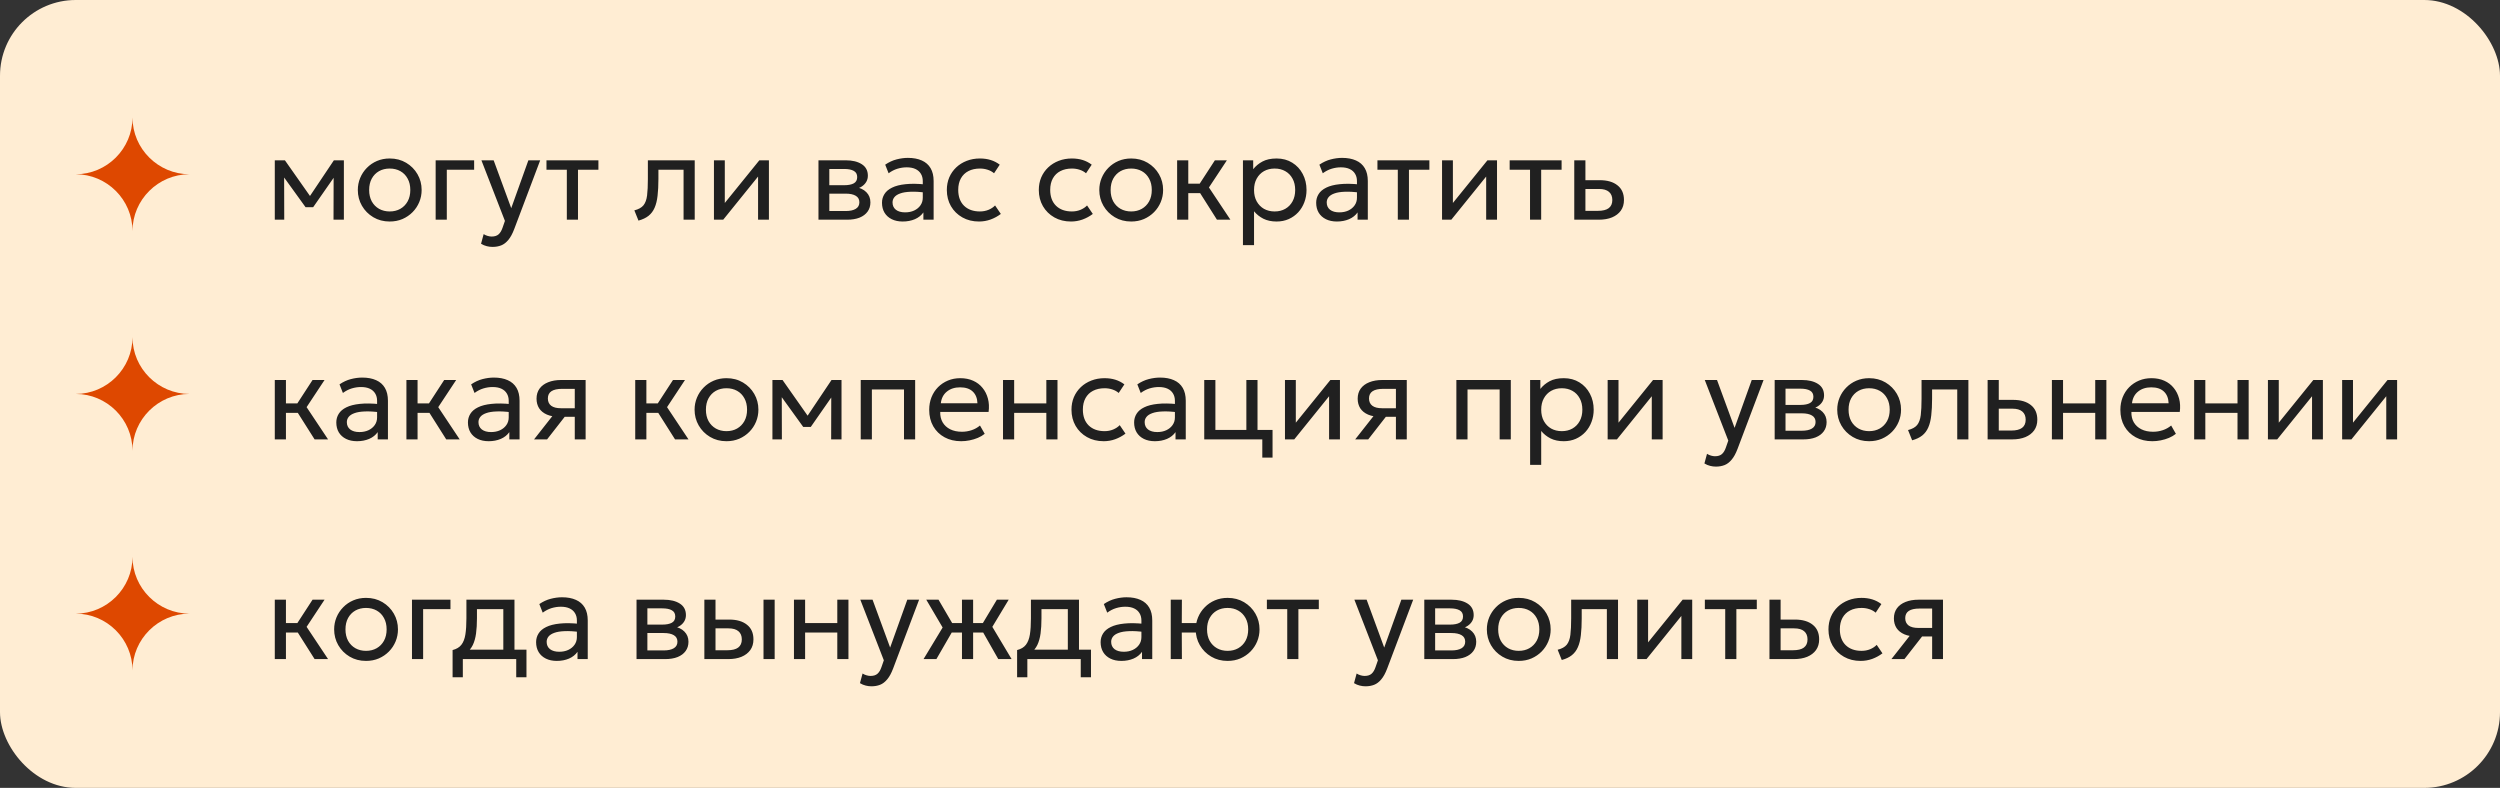
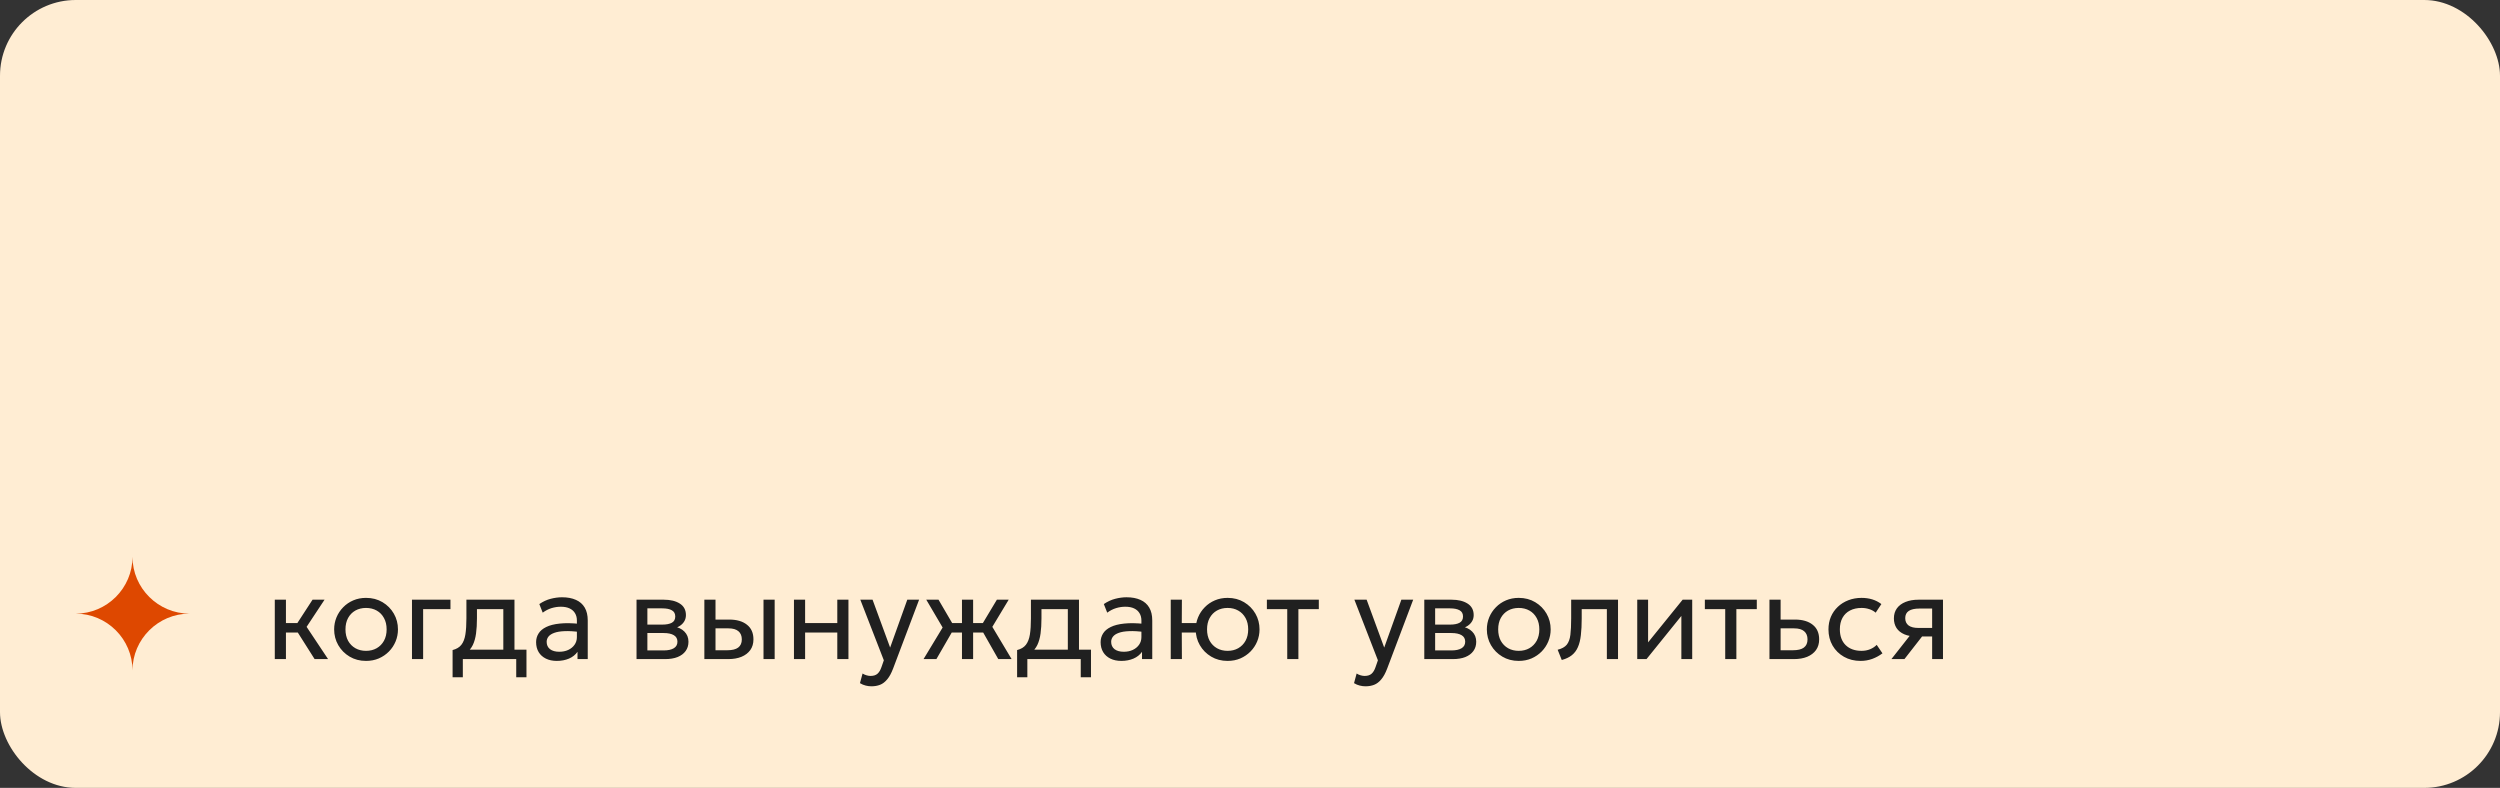
<svg xmlns="http://www.w3.org/2000/svg" width="330" height="104" viewBox="0 0 330 104" fill="none">
  <rect x="0" y="0" width="330" height="104" fill="#333333" stroke="none" />
  <rect width="330" height="104" rx="10" fill="#FFEDD3" />
-   <path d="M17.49 30.5C17.49 26.358 20.899 23 25 23C20.901 23 17.49 19.641 17.49 15.5C17.49 19.641 14.1 23.001 10 23.001C14.1 23.001 17.49 26.358 17.49 30.5Z" fill="#DE4800" />
-   <path d="M36.272 29V21.16H37.56H37.608L41.24 26.328L40.6 26.344L44.072 21.16H45.392V29H44.024L44.04 22.96L44.312 23.08L41.336 27.352H40.336L37.24 23.064L37.504 22.944L37.52 29H36.272ZM51.44 29.24C50.63 29.24 49.907 29.051 49.272 28.672C48.638 28.293 48.139 27.789 47.776 27.16C47.414 26.531 47.232 25.837 47.232 25.08C47.232 24.52 47.336 23.989 47.544 23.488C47.752 22.987 48.046 22.544 48.424 22.16C48.803 21.771 49.248 21.467 49.76 21.248C50.272 21.029 50.832 20.92 51.44 20.92C52.256 20.92 52.982 21.109 53.616 21.488C54.251 21.867 54.75 22.371 55.112 23C55.475 23.629 55.656 24.323 55.656 25.08C55.656 25.64 55.552 26.171 55.344 26.672C55.136 27.173 54.843 27.616 54.464 28C54.086 28.384 53.64 28.688 53.128 28.912C52.616 29.131 52.054 29.24 51.44 29.24ZM51.44 27.912C51.968 27.912 52.435 27.797 52.84 27.568C53.251 27.333 53.574 27.005 53.808 26.584C54.043 26.157 54.16 25.656 54.16 25.08C54.16 24.499 54.043 23.997 53.808 23.576C53.579 23.149 53.259 22.821 52.848 22.592C52.438 22.363 51.968 22.248 51.44 22.248C50.912 22.248 50.443 22.363 50.032 22.592C49.627 22.821 49.307 23.149 49.072 23.576C48.843 23.997 48.728 24.499 48.728 25.08C48.728 25.656 48.843 26.157 49.072 26.584C49.307 27.005 49.63 27.333 50.04 27.568C50.451 27.797 50.918 27.912 51.44 27.912ZM57.506 29V21.16H62.586V22.408H58.978V29H57.506ZM65.018 32.592C64.762 32.592 64.509 32.56 64.258 32.496C64.007 32.437 63.754 32.331 63.498 32.176L63.842 30.904C64.007 31.011 64.186 31.091 64.378 31.144C64.57 31.197 64.741 31.224 64.89 31.224C65.285 31.224 65.591 31.128 65.81 30.936C66.029 30.744 66.205 30.451 66.338 30.056L66.65 29.16L63.546 21.16H65.162L67.482 27.48L69.746 21.16H71.306L67.874 30.248C67.639 30.867 67.378 31.344 67.09 31.68C66.807 32.021 66.495 32.259 66.154 32.392C65.813 32.525 65.434 32.592 65.018 32.592ZM74.822 29V22.408H72.134V21.16H78.99V22.408H76.294V29H74.822ZM84.279 29.12L83.735 27.768C84.284 27.629 84.684 27.408 84.935 27.104C85.185 26.795 85.345 26.36 85.415 25.8C85.484 25.24 85.519 24.512 85.519 23.616V21.16H91.703V29H90.231V22.408H86.911V23.616C86.911 24.469 86.873 25.211 86.799 25.84C86.729 26.464 86.599 26.992 86.407 27.424C86.22 27.856 85.953 28.211 85.607 28.488C85.265 28.76 84.823 28.971 84.279 29.12ZM94.241 29V21.16H95.673V26.792L100.233 21.16H101.497V29H100.065V23.304L95.465 29H94.241ZM108.038 29V21.16H111.638C112.512 21.16 113.216 21.331 113.75 21.672C114.288 22.013 114.558 22.52 114.558 23.192C114.558 23.491 114.488 23.76 114.35 24C114.211 24.24 114.014 24.445 113.758 24.616C113.502 24.781 113.2 24.904 112.854 24.984L112.83 24.664C113.496 24.771 114.006 25.005 114.358 25.368C114.715 25.725 114.894 26.173 114.894 26.712C114.894 27.187 114.768 27.595 114.518 27.936C114.272 28.277 113.92 28.541 113.462 28.728C113.003 28.909 112.456 29 111.822 29H108.038ZM109.47 27.856H111.622C112.198 27.856 112.643 27.76 112.958 27.568C113.278 27.376 113.438 27.088 113.438 26.704C113.438 26.32 113.28 26.035 112.966 25.848C112.651 25.656 112.203 25.56 111.622 25.56H109.246V24.448H111.438C111.982 24.448 112.403 24.365 112.702 24.2C113 24.035 113.15 23.76 113.15 23.376C113.15 22.997 113 22.725 112.702 22.56C112.408 22.389 111.987 22.304 111.438 22.304H109.47V27.856ZM119.159 29.24C118.604 29.24 118.121 29.139 117.711 28.936C117.3 28.733 116.983 28.448 116.759 28.08C116.535 27.707 116.423 27.267 116.423 26.76C116.423 26.344 116.529 25.965 116.743 25.624C116.956 25.277 117.292 24.992 117.751 24.768C118.209 24.539 118.804 24.387 119.535 24.312C120.265 24.232 121.148 24.245 122.183 24.352L122.223 25.432C121.423 25.325 120.743 25.285 120.183 25.312C119.623 25.333 119.169 25.408 118.823 25.536C118.476 25.659 118.22 25.824 118.055 26.032C117.895 26.235 117.815 26.464 117.815 26.72C117.815 27.131 117.961 27.453 118.255 27.688C118.553 27.917 118.961 28.032 119.479 28.032C119.921 28.032 120.316 27.952 120.663 27.792C121.015 27.627 121.292 27.4 121.495 27.112C121.703 26.819 121.807 26.48 121.807 26.096V23.904C121.807 23.536 121.724 23.216 121.559 22.944C121.399 22.672 121.161 22.461 120.847 22.312C120.532 22.163 120.145 22.088 119.687 22.088C119.276 22.088 118.868 22.149 118.463 22.272C118.057 22.395 117.668 22.595 117.295 22.872L116.847 21.736C117.332 21.405 117.833 21.173 118.351 21.04C118.868 20.907 119.364 20.84 119.839 20.84C120.559 20.84 121.172 20.955 121.679 21.184C122.185 21.408 122.572 21.747 122.839 22.2C123.105 22.653 123.239 23.219 123.239 23.896V29H121.887V28.04C121.615 28.429 121.239 28.728 120.759 28.936C120.279 29.139 119.745 29.24 119.159 29.24ZM129.23 29.24C128.404 29.24 127.67 29.059 127.03 28.696C126.39 28.333 125.889 27.84 125.526 27.216C125.164 26.587 124.982 25.875 124.982 25.08C124.982 24.477 125.089 23.923 125.302 23.416C125.521 22.909 125.828 22.469 126.222 22.096C126.617 21.723 127.078 21.435 127.606 21.232C128.14 21.024 128.721 20.92 129.35 20.92C129.862 20.92 130.334 20.987 130.766 21.12C131.198 21.253 131.598 21.459 131.966 21.736L131.214 22.872C130.974 22.664 130.694 22.509 130.374 22.408C130.054 22.301 129.716 22.248 129.358 22.248C128.772 22.248 128.262 22.36 127.83 22.584C127.404 22.803 127.073 23.123 126.838 23.544C126.604 23.965 126.486 24.472 126.486 25.064C126.486 25.955 126.742 26.653 127.254 27.16C127.772 27.661 128.47 27.912 129.35 27.912C129.756 27.912 130.134 27.84 130.486 27.696C130.838 27.547 131.126 27.355 131.35 27.12L132.11 28.24C131.7 28.549 131.249 28.795 130.758 28.976C130.268 29.152 129.758 29.24 129.23 29.24ZM141.371 29.24C140.544 29.24 139.811 29.059 139.171 28.696C138.531 28.333 138.03 27.84 137.667 27.216C137.304 26.587 137.123 25.875 137.123 25.08C137.123 24.477 137.23 23.923 137.443 23.416C137.662 22.909 137.968 22.469 138.363 22.096C138.758 21.723 139.219 21.435 139.747 21.232C140.28 21.024 140.862 20.92 141.491 20.92C142.003 20.92 142.475 20.987 142.907 21.12C143.339 21.253 143.739 21.459 144.107 21.736L143.355 22.872C143.115 22.664 142.835 22.509 142.515 22.408C142.195 22.301 141.856 22.248 141.499 22.248C140.912 22.248 140.403 22.36 139.971 22.584C139.544 22.803 139.214 23.123 138.979 23.544C138.744 23.965 138.627 24.472 138.627 25.064C138.627 25.955 138.883 26.653 139.395 27.16C139.912 27.661 140.611 27.912 141.491 27.912C141.896 27.912 142.275 27.84 142.627 27.696C142.979 27.547 143.267 27.355 143.491 27.12L144.251 28.24C143.84 28.549 143.39 28.795 142.899 28.976C142.408 29.152 141.899 29.24 141.371 29.24ZM149.315 29.24C148.505 29.24 147.782 29.051 147.147 28.672C146.513 28.293 146.014 27.789 145.651 27.16C145.289 26.531 145.107 25.837 145.107 25.08C145.107 24.52 145.211 23.989 145.419 23.488C145.627 22.987 145.921 22.544 146.299 22.16C146.678 21.771 147.123 21.467 147.635 21.248C148.147 21.029 148.707 20.92 149.315 20.92C150.131 20.92 150.857 21.109 151.491 21.488C152.126 21.867 152.625 22.371 152.987 23C153.35 23.629 153.531 24.323 153.531 25.08C153.531 25.64 153.427 26.171 153.219 26.672C153.011 27.173 152.718 27.616 152.339 28C151.961 28.384 151.515 28.688 151.003 28.912C150.491 29.131 149.929 29.24 149.315 29.24ZM149.315 27.912C149.843 27.912 150.31 27.797 150.715 27.568C151.126 27.333 151.449 27.005 151.683 26.584C151.918 26.157 152.035 25.656 152.035 25.08C152.035 24.499 151.918 23.997 151.683 23.576C151.454 23.149 151.134 22.821 150.723 22.592C150.313 22.363 149.843 22.248 149.315 22.248C148.787 22.248 148.318 22.363 147.907 22.592C147.502 22.821 147.182 23.149 146.947 23.576C146.718 23.997 146.603 24.499 146.603 25.08C146.603 25.656 146.718 26.157 146.947 26.584C147.182 27.005 147.505 27.333 147.915 27.568C148.326 27.797 148.793 27.912 149.315 27.912ZM160.637 29L157.989 24.816L160.365 21.16H161.949L159.581 24.744L162.413 29H160.637ZM155.381 29V21.16H156.853V24.248H159.197V25.496H156.853V29H155.381ZM164.069 32.36V21.16H165.421V22.336C165.746 21.92 166.154 21.581 166.645 21.32C167.141 21.053 167.765 20.92 168.517 20.92C169.296 20.92 169.981 21.104 170.573 21.472C171.165 21.835 171.626 22.331 171.957 22.96C172.293 23.589 172.461 24.296 172.461 25.08C172.461 25.651 172.365 26.189 172.173 26.696C171.986 27.197 171.717 27.64 171.365 28.024C171.013 28.403 170.594 28.701 170.109 28.92C169.629 29.133 169.093 29.24 168.501 29.24C167.84 29.24 167.261 29.117 166.765 28.872C166.274 28.621 165.864 28.293 165.533 27.888V32.36H164.069ZM168.253 27.912C168.781 27.912 169.248 27.797 169.653 27.568C170.064 27.333 170.384 27.005 170.613 26.584C170.848 26.157 170.965 25.656 170.965 25.08C170.965 24.499 170.848 23.997 170.613 23.576C170.384 23.149 170.064 22.821 169.653 22.592C169.248 22.363 168.781 22.248 168.253 22.248C167.725 22.248 167.256 22.363 166.845 22.592C166.44 22.821 166.12 23.149 165.885 23.576C165.65 23.997 165.533 24.499 165.533 25.08C165.533 25.656 165.65 26.157 165.885 26.584C166.12 27.005 166.44 27.333 166.845 27.568C167.256 27.797 167.725 27.912 168.253 27.912ZM176.471 29.24C175.917 29.24 175.434 29.139 175.023 28.936C174.613 28.733 174.295 28.448 174.071 28.08C173.847 27.707 173.735 27.267 173.735 26.76C173.735 26.344 173.842 25.965 174.055 25.624C174.269 25.277 174.605 24.992 175.063 24.768C175.522 24.539 176.117 24.387 176.847 24.312C177.578 24.232 178.461 24.245 179.495 24.352L179.535 25.432C178.735 25.325 178.055 25.285 177.495 25.312C176.935 25.333 176.482 25.408 176.135 25.536C175.789 25.659 175.533 25.824 175.367 26.032C175.207 26.235 175.127 26.464 175.127 26.72C175.127 27.131 175.274 27.453 175.567 27.688C175.866 27.917 176.274 28.032 176.791 28.032C177.234 28.032 177.629 27.952 177.975 27.792C178.327 27.627 178.605 27.4 178.807 27.112C179.015 26.819 179.119 26.48 179.119 26.096V23.904C179.119 23.536 179.037 23.216 178.871 22.944C178.711 22.672 178.474 22.461 178.159 22.312C177.845 22.163 177.458 22.088 176.999 22.088C176.589 22.088 176.181 22.149 175.775 22.272C175.37 22.395 174.981 22.595 174.607 22.872L174.159 21.736C174.645 21.405 175.146 21.173 175.663 21.04C176.181 20.907 176.677 20.84 177.151 20.84C177.871 20.84 178.485 20.955 178.991 21.184C179.498 21.408 179.885 21.747 180.151 22.2C180.418 22.653 180.551 23.219 180.551 23.896V29H179.199V28.04C178.927 28.429 178.551 28.728 178.071 28.936C177.591 29.139 177.058 29.24 176.471 29.24ZM184.51 29V22.408H181.822V21.16H188.678V22.408H185.982V29H184.51ZM190.35 29V21.16H191.782V26.792L196.342 21.16H197.606V29H196.174V23.304L191.574 29H190.35ZM201.963 29V22.408H199.275V21.16H206.131V22.408H203.435V29H201.963ZM207.803 29V21.16H209.275V27.832H210.923C211.558 27.832 212.033 27.715 212.347 27.48C212.667 27.24 212.827 26.88 212.827 26.4C212.827 25.931 212.678 25.571 212.379 25.32C212.086 25.069 211.649 24.944 211.067 24.944H209.043V23.784H211.171C212.163 23.784 212.942 24.011 213.507 24.464C214.078 24.912 214.363 25.557 214.363 26.4C214.363 26.949 214.225 27.419 213.947 27.808C213.67 28.192 213.283 28.488 212.787 28.696C212.291 28.899 211.713 29 211.051 29H207.803Z" fill="#202020" />
-   <path d="M17.49 59.5C17.49 55.358 20.899 52 25 52C20.901 52 17.49 48.641 17.49 44.5C17.49 48.641 14.1 52.001 10 52.001C14.1 52.001 17.49 55.358 17.49 59.5Z" fill="#DE4800" />
-   <path d="M41.528 58L38.88 53.816L41.256 50.16H42.84L40.472 53.744L43.304 58H41.528ZM36.272 58V50.16H37.744V53.248H40.088V54.496H37.744V58H36.272ZM47.127 58.24C46.573 58.24 46.09 58.139 45.679 57.936C45.269 57.733 44.952 57.448 44.727 57.08C44.504 56.707 44.392 56.267 44.392 55.76C44.392 55.344 44.498 54.965 44.712 54.624C44.925 54.277 45.261 53.992 45.719 53.768C46.178 53.539 46.773 53.387 47.504 53.312C48.234 53.232 49.117 53.245 50.151 53.352L50.191 54.432C49.392 54.325 48.712 54.285 48.151 54.312C47.592 54.333 47.138 54.408 46.791 54.536C46.445 54.659 46.189 54.824 46.023 55.032C45.864 55.235 45.783 55.464 45.783 55.72C45.783 56.131 45.93 56.453 46.224 56.688C46.522 56.917 46.93 57.032 47.447 57.032C47.89 57.032 48.285 56.952 48.632 56.792C48.983 56.627 49.261 56.4 49.464 56.112C49.672 55.819 49.776 55.48 49.776 55.096V52.904C49.776 52.536 49.693 52.216 49.528 51.944C49.367 51.672 49.13 51.461 48.816 51.312C48.501 51.163 48.114 51.088 47.656 51.088C47.245 51.088 46.837 51.149 46.431 51.272C46.026 51.395 45.637 51.595 45.264 51.872L44.816 50.736C45.301 50.405 45.802 50.173 46.319 50.04C46.837 49.907 47.333 49.84 47.807 49.84C48.528 49.84 49.141 49.955 49.648 50.184C50.154 50.408 50.541 50.747 50.807 51.2C51.074 51.653 51.208 52.219 51.208 52.896V58H49.855V57.04C49.584 57.429 49.208 57.728 48.727 57.936C48.248 58.139 47.714 58.24 47.127 58.24ZM58.903 58L56.255 53.816L58.631 50.16H60.215L57.847 53.744L60.679 58H58.903ZM53.647 58V50.16H55.119V53.248H57.463V54.496H55.119V58H53.647ZM64.502 58.24C63.948 58.24 63.465 58.139 63.054 57.936C62.644 57.733 62.327 57.448 62.102 57.08C61.879 56.707 61.767 56.267 61.767 55.76C61.767 55.344 61.873 54.965 62.087 54.624C62.3 54.277 62.636 53.992 63.094 53.768C63.553 53.539 64.148 53.387 64.879 53.312C65.609 53.232 66.492 53.245 67.526 53.352L67.567 54.432C66.766 54.325 66.087 54.285 65.526 54.312C64.966 54.333 64.513 54.408 64.166 54.536C63.82 54.659 63.564 54.824 63.398 55.032C63.239 55.235 63.158 55.464 63.158 55.72C63.158 56.131 63.305 56.453 63.599 56.688C63.897 56.917 64.305 57.032 64.823 57.032C65.265 57.032 65.66 56.952 66.007 56.792C66.359 56.627 66.636 56.4 66.838 56.112C67.046 55.819 67.15 55.48 67.15 55.096V52.904C67.15 52.536 67.068 52.216 66.903 51.944C66.743 51.672 66.505 51.461 66.191 51.312C65.876 51.163 65.489 51.088 65.031 51.088C64.62 51.088 64.212 51.149 63.806 51.272C63.401 51.395 63.012 51.595 62.639 51.872L62.191 50.736C62.676 50.405 63.177 50.173 63.694 50.04C64.212 49.907 64.708 49.84 65.183 49.84C65.903 49.84 66.516 49.955 67.022 50.184C67.529 50.408 67.916 50.747 68.183 51.2C68.449 51.653 68.582 52.219 68.582 52.896V58H67.231V57.04C66.959 57.429 66.582 57.728 66.103 57.936C65.623 58.139 65.089 58.24 64.502 58.24ZM70.494 58L73.606 54.04L73.886 55.016C73.214 55.021 72.651 54.925 72.198 54.728C71.745 54.531 71.401 54.253 71.166 53.896C70.937 53.533 70.822 53.109 70.822 52.624C70.822 52.107 70.955 51.664 71.222 51.296C71.494 50.928 71.873 50.648 72.358 50.456C72.849 50.259 73.419 50.16 74.07 50.16H77.302V58H75.87V51.328H74.198C73.574 51.328 73.105 51.432 72.79 51.64C72.475 51.848 72.318 52.165 72.318 52.592C72.318 53.013 72.465 53.336 72.758 53.56C73.051 53.779 73.483 53.888 74.054 53.888H76.094V55.016H74.542L72.214 58H70.494ZM89.106 58L86.458 53.816L88.834 50.16H90.418L88.05 53.744L90.882 58H89.106ZM83.85 58V50.16H85.322V53.248H87.666V54.496H85.322V58H83.85ZM95.893 58.24C95.083 58.24 94.36 58.051 93.725 57.672C93.091 57.293 92.592 56.789 92.229 56.16C91.867 55.531 91.685 54.837 91.685 54.08C91.685 53.52 91.789 52.989 91.997 52.488C92.205 51.987 92.499 51.544 92.877 51.16C93.256 50.771 93.701 50.467 94.213 50.248C94.725 50.029 95.285 49.92 95.893 49.92C96.709 49.92 97.435 50.109 98.069 50.488C98.704 50.867 99.203 51.371 99.565 52C99.928 52.629 100.109 53.323 100.109 54.08C100.109 54.64 100.005 55.171 99.797 55.672C99.589 56.173 99.296 56.616 98.917 57C98.539 57.384 98.093 57.688 97.581 57.912C97.069 58.131 96.507 58.24 95.893 58.24ZM95.893 56.912C96.421 56.912 96.888 56.797 97.293 56.568C97.704 56.333 98.027 56.005 98.261 55.584C98.496 55.157 98.613 54.656 98.613 54.08C98.613 53.499 98.496 52.997 98.261 52.576C98.032 52.149 97.712 51.821 97.301 51.592C96.891 51.363 96.421 51.248 95.893 51.248C95.365 51.248 94.896 51.363 94.485 51.592C94.08 51.821 93.76 52.149 93.525 52.576C93.296 52.997 93.181 53.499 93.181 54.08C93.181 54.656 93.296 55.157 93.525 55.584C93.76 56.005 94.083 56.333 94.493 56.568C94.904 56.797 95.371 56.912 95.893 56.912ZM101.96 58V50.16H103.248H103.296L106.928 55.328L106.288 55.344L109.76 50.16H111.08V58H109.712L109.727 51.96L110 52.08L107.024 56.352H106.024L102.928 52.064L103.192 51.944L103.208 58H101.96ZM113.616 58V50.16H120.8V58H119.328V51.408H115.088V58H113.616ZM126.878 58.24C126.046 58.24 125.313 58.067 124.678 57.72C124.043 57.373 123.547 56.891 123.19 56.272C122.833 55.648 122.654 54.923 122.654 54.096C122.654 53.499 122.755 52.944 122.958 52.432C123.166 51.92 123.454 51.477 123.822 51.104C124.195 50.731 124.63 50.44 125.126 50.232C125.627 50.024 126.171 49.92 126.758 49.92C127.393 49.92 127.958 50.032 128.454 50.256C128.955 50.48 129.369 50.795 129.694 51.2C130.025 51.6 130.262 52.072 130.406 52.616C130.55 53.155 130.579 53.741 130.494 54.376H124.11C124.094 54.899 124.201 55.357 124.43 55.752C124.659 56.141 124.99 56.445 125.422 56.664C125.859 56.883 126.377 56.992 126.974 56.992C127.411 56.992 127.838 56.923 128.254 56.784C128.67 56.645 129.038 56.44 129.358 56.168L129.982 57.264C129.726 57.472 129.422 57.651 129.07 57.8C128.723 57.944 128.361 58.053 127.982 58.128C127.603 58.203 127.235 58.24 126.878 58.24ZM124.19 53.232H129.022C129.001 52.571 128.795 52.056 128.406 51.688C128.017 51.315 127.459 51.128 126.734 51.128C126.03 51.128 125.449 51.315 124.99 51.688C124.531 52.056 124.265 52.571 124.19 53.232ZM132.397 58V50.16H133.869V53.248H138.117V50.16H139.589V58H138.117V54.496H133.869V58H132.397ZM145.683 58.24C144.857 58.24 144.123 58.059 143.483 57.696C142.843 57.333 142.342 56.84 141.979 56.216C141.617 55.587 141.435 54.875 141.435 54.08C141.435 53.477 141.542 52.923 141.755 52.416C141.974 51.909 142.281 51.469 142.675 51.096C143.07 50.723 143.531 50.435 144.059 50.232C144.593 50.024 145.174 49.92 145.803 49.92C146.315 49.92 146.787 49.987 147.219 50.12C147.651 50.253 148.051 50.459 148.419 50.736L147.667 51.872C147.427 51.664 147.147 51.509 146.827 51.408C146.507 51.301 146.169 51.248 145.811 51.248C145.225 51.248 144.715 51.36 144.283 51.584C143.857 51.803 143.526 52.123 143.291 52.544C143.057 52.965 142.939 53.472 142.939 54.064C142.939 54.955 143.195 55.653 143.707 56.16C144.225 56.661 144.923 56.912 145.803 56.912C146.209 56.912 146.587 56.84 146.939 56.696C147.291 56.547 147.579 56.355 147.803 56.12L148.563 57.24C148.153 57.549 147.702 57.795 147.211 57.976C146.721 58.152 146.211 58.24 145.683 58.24ZM152.44 58.24C151.885 58.24 151.403 58.139 150.992 57.936C150.581 57.733 150.264 57.448 150.04 57.08C149.816 56.707 149.704 56.267 149.704 55.76C149.704 55.344 149.811 54.965 150.024 54.624C150.237 54.277 150.573 53.992 151.032 53.768C151.491 53.539 152.085 53.387 152.816 53.312C153.547 53.232 154.429 53.245 155.464 53.352L155.504 54.432C154.704 54.325 154.024 54.285 153.464 54.312C152.904 54.333 152.451 54.408 152.104 54.536C151.757 54.659 151.501 54.824 151.336 55.032C151.176 55.235 151.096 55.464 151.096 55.72C151.096 56.131 151.243 56.453 151.536 56.688C151.835 56.917 152.243 57.032 152.76 57.032C153.203 57.032 153.597 56.952 153.944 56.792C154.296 56.627 154.573 56.4 154.776 56.112C154.984 55.819 155.088 55.48 155.088 55.096V52.904C155.088 52.536 155.005 52.216 154.84 51.944C154.68 51.672 154.443 51.461 154.128 51.312C153.813 51.163 153.427 51.088 152.968 51.088C152.557 51.088 152.149 51.149 151.744 51.272C151.339 51.395 150.949 51.595 150.576 51.872L150.128 50.736C150.613 50.405 151.115 50.173 151.632 50.04C152.149 49.907 152.645 49.84 153.12 49.84C153.84 49.84 154.453 49.955 154.96 50.184C155.467 50.408 155.853 50.747 156.12 51.2C156.387 51.653 156.52 52.219 156.52 52.896V58H155.168V57.04C154.896 57.429 154.52 57.728 154.04 57.936C153.56 58.139 153.027 58.24 152.44 58.24ZM158.96 58V50.16H160.432V56.752H164.52V50.16H165.992V58H158.96ZM166.624 60.4V58H165.192V56.752H167.976V60.4H166.624ZM169.616 58V50.16H171.048V55.792L175.608 50.16H176.872V58H175.44V52.304L170.84 58H169.616ZM178.885 58L181.997 54.04L182.277 55.016C181.605 55.021 181.042 54.925 180.589 54.728C180.135 54.531 179.791 54.253 179.557 53.896C179.327 53.533 179.213 53.109 179.213 52.624C179.213 52.107 179.346 51.664 179.613 51.296C179.885 50.928 180.263 50.648 180.749 50.456C181.239 50.259 181.81 50.16 182.461 50.16H185.693V58H184.261V51.328H182.589C181.965 51.328 181.495 51.432 181.181 51.64C180.866 51.848 180.709 52.165 180.709 52.592C180.709 53.013 180.855 53.336 181.149 53.56C181.442 53.779 181.874 53.888 182.445 53.888H184.485V55.016H182.933L180.605 58H178.885ZM192.241 58V50.16H199.425V58H197.953V51.408H193.713V58H192.241ZM201.975 61.36V50.16H203.327V51.336C203.652 50.92 204.06 50.581 204.551 50.32C205.047 50.053 205.671 49.92 206.423 49.92C207.202 49.92 207.887 50.104 208.479 50.472C209.071 50.835 209.532 51.331 209.863 51.96C210.199 52.589 210.367 53.296 210.367 54.08C210.367 54.651 210.271 55.189 210.079 55.696C209.892 56.197 209.623 56.64 209.271 57.024C208.919 57.403 208.5 57.701 208.015 57.92C207.535 58.133 206.999 58.24 206.407 58.24C205.746 58.24 205.167 58.117 204.671 57.872C204.18 57.621 203.77 57.293 203.439 56.888V61.36H201.975ZM206.159 56.912C206.687 56.912 207.154 56.797 207.559 56.568C207.97 56.333 208.29 56.005 208.519 55.584C208.754 55.157 208.871 54.656 208.871 54.08C208.871 53.499 208.754 52.997 208.519 52.576C208.29 52.149 207.97 51.821 207.559 51.592C207.154 51.363 206.687 51.248 206.159 51.248C205.631 51.248 205.162 51.363 204.751 51.592C204.346 51.821 204.026 52.149 203.791 52.576C203.556 52.997 203.439 53.499 203.439 54.08C203.439 54.656 203.556 55.157 203.791 55.584C204.026 56.005 204.346 56.333 204.751 56.568C205.162 56.797 205.631 56.912 206.159 56.912ZM212.21 58V50.16H213.642V55.792L218.202 50.16H219.466V58H218.034V52.304L213.434 58H212.21ZM226.502 61.592C226.246 61.592 225.993 61.56 225.742 61.496C225.492 61.437 225.238 61.331 224.982 61.176L225.326 59.904C225.492 60.011 225.67 60.091 225.862 60.144C226.054 60.197 226.225 60.224 226.374 60.224C226.769 60.224 227.076 60.128 227.294 59.936C227.513 59.744 227.689 59.451 227.822 59.056L228.134 58.16L225.03 50.16H226.646L228.966 56.48L231.23 50.16H232.79L229.358 59.248C229.124 59.867 228.862 60.344 228.574 60.68C228.292 61.021 227.98 61.259 227.638 61.392C227.297 61.525 226.918 61.592 226.502 61.592ZM234.256 58V50.16H237.856C238.731 50.16 239.435 50.331 239.968 50.672C240.507 51.013 240.776 51.52 240.776 52.192C240.776 52.491 240.707 52.76 240.568 53C240.43 53.24 240.232 53.445 239.976 53.616C239.72 53.781 239.419 53.904 239.072 53.984L239.048 53.664C239.715 53.771 240.224 54.005 240.576 54.368C240.934 54.725 241.112 55.173 241.112 55.712C241.112 56.187 240.987 56.595 240.736 56.936C240.491 57.277 240.139 57.541 239.68 57.728C239.222 57.909 238.675 58 238.04 58H234.256ZM235.688 56.856H237.84C238.416 56.856 238.862 56.76 239.176 56.568C239.496 56.376 239.656 56.088 239.656 55.704C239.656 55.32 239.499 55.035 239.184 54.848C238.87 54.656 238.422 54.56 237.84 54.56H235.464V53.448H237.656C238.2 53.448 238.622 53.365 238.92 53.2C239.219 53.035 239.368 52.76 239.368 52.376C239.368 51.997 239.219 51.725 238.92 51.56C238.627 51.389 238.206 51.304 237.656 51.304H235.688V56.856ZM246.722 58.24C245.911 58.24 245.188 58.051 244.554 57.672C243.919 57.293 243.42 56.789 243.058 56.16C242.695 55.531 242.514 54.837 242.514 54.08C242.514 53.52 242.618 52.989 242.826 52.488C243.034 51.987 243.327 51.544 243.706 51.16C244.084 50.771 244.53 50.467 245.042 50.248C245.554 50.029 246.114 49.92 246.722 49.92C247.538 49.92 248.263 50.109 248.898 50.488C249.532 50.867 250.031 51.371 250.394 52C250.756 52.629 250.938 53.323 250.938 54.08C250.938 54.64 250.834 55.171 250.626 55.672C250.418 56.173 250.124 56.616 249.746 57C249.367 57.384 248.922 57.688 248.41 57.912C247.898 58.131 247.335 58.24 246.722 58.24ZM246.722 56.912C247.25 56.912 247.716 56.797 248.122 56.568C248.532 56.333 248.855 56.005 249.09 55.584C249.324 55.157 249.442 54.656 249.442 54.08C249.442 53.499 249.324 52.997 249.09 52.576C248.86 52.149 248.54 51.821 248.13 51.592C247.719 51.363 247.25 51.248 246.722 51.248C246.194 51.248 245.724 51.363 245.314 51.592C244.908 51.821 244.588 52.149 244.354 52.576C244.124 52.997 244.01 53.499 244.01 54.08C244.01 54.656 244.124 55.157 244.354 55.584C244.588 56.005 244.911 56.333 245.322 56.568C245.732 56.797 246.199 56.912 246.722 56.912ZM252.404 58.12L251.86 56.768C252.409 56.629 252.809 56.408 253.06 56.104C253.31 55.795 253.47 55.36 253.54 54.8C253.609 54.24 253.644 53.512 253.644 52.616V50.16H259.828V58H258.356V51.408H255.036V52.616C255.036 53.469 254.998 54.211 254.924 54.84C254.854 55.464 254.724 55.992 254.532 56.424C254.345 56.856 254.078 57.211 253.732 57.488C253.39 57.76 252.948 57.971 252.404 58.12ZM262.366 58V50.16H263.838V56.832H265.486C266.12 56.832 266.595 56.715 266.91 56.48C267.23 56.24 267.39 55.88 267.39 55.4C267.39 54.931 267.24 54.571 266.942 54.32C266.648 54.069 266.211 53.944 265.63 53.944H263.606V52.784H265.734C266.726 52.784 267.504 53.011 268.07 53.464C268.64 53.912 268.926 54.557 268.926 55.4C268.926 55.949 268.787 56.419 268.51 56.808C268.232 57.192 267.846 57.488 267.35 57.696C266.854 57.899 266.275 58 265.614 58H262.366ZM270.85 58V50.16H272.322V53.248H276.57V50.16H278.042V58H276.57V54.496H272.322V58H270.85ZM284.113 58.24C283.281 58.24 282.547 58.067 281.913 57.72C281.278 57.373 280.782 56.891 280.425 56.272C280.067 55.648 279.889 54.923 279.889 54.096C279.889 53.499 279.99 52.944 280.193 52.432C280.401 51.92 280.689 51.477 281.057 51.104C281.43 50.731 281.865 50.44 282.361 50.232C282.862 50.024 283.406 49.92 283.993 49.92C284.627 49.92 285.193 50.032 285.689 50.256C286.19 50.48 286.603 50.795 286.929 51.2C287.259 51.6 287.497 52.072 287.641 52.616C287.785 53.155 287.814 53.741 287.729 54.376H281.345C281.329 54.899 281.435 55.357 281.664 55.752C281.894 56.141 282.225 56.445 282.657 56.664C283.094 56.883 283.611 56.992 284.209 56.992C284.646 56.992 285.073 56.923 285.489 56.784C285.905 56.645 286.273 56.44 286.593 56.168L287.217 57.264C286.961 57.472 286.657 57.651 286.305 57.8C285.958 57.944 285.595 58.053 285.217 58.128C284.838 58.203 284.47 58.24 284.113 58.24ZM281.424 53.232H286.257C286.235 52.571 286.03 52.056 285.641 51.688C285.251 51.315 284.694 51.128 283.969 51.128C283.265 51.128 282.683 51.315 282.225 51.688C281.766 52.056 281.499 52.571 281.424 53.232ZM289.631 58V50.16H291.103V53.248H295.351V50.16H296.823V58H295.351V54.496H291.103V58H289.631ZM299.366 58V50.16H300.798V55.792L305.358 50.16H306.622V58H305.19V52.304L300.59 58H299.366ZM309.163 58V50.16H310.595V55.792L315.155 50.16H316.419V58H314.987V52.304L310.387 58H309.163Z" fill="#202020" />
  <path d="M17.49 88.5C17.49 84.358 20.899 81 25 81C20.901 81 17.49 77.641 17.49 73.5C17.49 77.641 14.1 81.001 10 81.001C14.1 81.001 17.49 84.358 17.49 88.5Z" fill="#DE4800" />
  <path d="M41.528 87L38.88 82.816L41.256 79.16H42.84L40.472 82.744L43.304 87H41.528ZM36.272 87V79.16H37.744V82.248H40.088V83.496H37.744V87H36.272ZM48.315 87.24C47.505 87.24 46.782 87.051 46.147 86.672C45.513 86.293 45.014 85.789 44.651 85.16C44.289 84.531 44.107 83.837 44.107 83.08C44.107 82.52 44.211 81.989 44.419 81.488C44.627 80.987 44.921 80.544 45.299 80.16C45.678 79.771 46.123 79.467 46.635 79.248C47.147 79.029 47.707 78.92 48.315 78.92C49.131 78.92 49.857 79.109 50.491 79.488C51.126 79.867 51.625 80.371 51.987 81C52.35 81.629 52.531 82.323 52.531 83.08C52.531 83.64 52.427 84.171 52.219 84.672C52.011 85.173 51.718 85.616 51.339 86C50.961 86.384 50.515 86.688 50.003 86.912C49.491 87.131 48.929 87.24 48.315 87.24ZM48.315 85.912C48.843 85.912 49.31 85.797 49.715 85.568C50.126 85.333 50.449 85.005 50.683 84.584C50.918 84.157 51.035 83.656 51.035 83.08C51.035 82.499 50.918 81.997 50.683 81.576C50.454 81.149 50.134 80.821 49.723 80.592C49.313 80.363 48.843 80.248 48.315 80.248C47.787 80.248 47.318 80.363 46.907 80.592C46.502 80.821 46.182 81.149 45.947 81.576C45.718 81.997 45.603 82.499 45.603 83.08C45.603 83.656 45.718 84.157 45.947 84.584C46.182 85.005 46.505 85.333 46.915 85.568C47.326 85.797 47.793 85.912 48.315 85.912ZM54.381 87V79.16H59.461V80.408H55.853V87H54.381ZM66.438 87V80.408H62.958V81.616C62.958 82.368 62.918 83.037 62.838 83.624C62.758 84.205 62.617 84.709 62.414 85.136C62.212 85.557 61.926 85.904 61.558 86.176C61.196 86.448 60.729 86.648 60.158 86.776L59.742 85.808C60.26 85.675 60.646 85.443 60.902 85.112C61.164 84.776 61.34 84.323 61.43 83.752C61.521 83.176 61.566 82.464 61.566 81.616V79.16H67.91V87H66.438ZM59.742 89.4V85.808L60.742 85.912L60.966 85.752H69.494V89.4H68.142V87H61.094V89.4H59.742ZM73.502 87.24C72.948 87.24 72.465 87.139 72.055 86.936C71.644 86.733 71.326 86.448 71.103 86.08C70.879 85.707 70.766 85.267 70.766 84.76C70.766 84.344 70.873 83.965 71.087 83.624C71.3 83.277 71.636 82.992 72.094 82.768C72.553 82.539 73.148 82.387 73.879 82.312C74.609 82.232 75.492 82.245 76.526 82.352L76.567 83.432C75.766 83.325 75.087 83.285 74.526 83.312C73.966 83.333 73.513 83.408 73.166 83.536C72.82 83.659 72.564 83.824 72.398 84.032C72.239 84.235 72.159 84.464 72.159 84.72C72.159 85.131 72.305 85.453 72.599 85.688C72.897 85.917 73.305 86.032 73.823 86.032C74.265 86.032 74.66 85.952 75.007 85.792C75.359 85.627 75.636 85.4 75.838 85.112C76.046 84.819 76.15 84.48 76.15 84.096V81.904C76.15 81.536 76.068 81.216 75.903 80.944C75.743 80.672 75.505 80.461 75.191 80.312C74.876 80.163 74.489 80.088 74.031 80.088C73.62 80.088 73.212 80.149 72.806 80.272C72.401 80.395 72.012 80.595 71.638 80.872L71.191 79.736C71.676 79.405 72.177 79.173 72.695 79.04C73.212 78.907 73.708 78.84 74.183 78.84C74.903 78.84 75.516 78.955 76.022 79.184C76.529 79.408 76.916 79.747 77.183 80.2C77.449 80.653 77.582 81.219 77.582 81.896V87H76.231V86.04C75.959 86.429 75.582 86.728 75.103 86.936C74.623 87.139 74.089 87.24 73.502 87.24ZM84.022 87V79.16H87.622C88.497 79.16 89.201 79.331 89.734 79.672C90.273 80.013 90.542 80.52 90.542 81.192C90.542 81.491 90.473 81.76 90.334 82C90.195 82.24 89.998 82.445 89.742 82.616C89.486 82.781 89.185 82.904 88.838 82.984L88.814 82.664C89.481 82.771 89.99 83.005 90.342 83.368C90.699 83.725 90.878 84.173 90.878 84.712C90.878 85.187 90.753 85.595 90.502 85.936C90.257 86.277 89.905 86.541 89.446 86.728C88.987 86.909 88.441 87 87.806 87H84.022ZM85.454 85.856H87.606C88.182 85.856 88.627 85.76 88.942 85.568C89.262 85.376 89.422 85.088 89.422 84.704C89.422 84.32 89.265 84.035 88.95 83.848C88.635 83.656 88.187 83.56 87.606 83.56H85.23V82.448H87.422C87.966 82.448 88.387 82.365 88.686 82.2C88.985 82.035 89.134 81.76 89.134 81.376C89.134 80.997 88.985 80.725 88.686 80.56C88.393 80.389 87.971 80.304 87.422 80.304H85.454V85.856ZM92.975 87V79.16H94.447V85.832H96.015C96.65 85.832 97.124 85.715 97.439 85.48C97.759 85.24 97.919 84.88 97.919 84.4C97.919 83.931 97.77 83.571 97.471 83.32C97.178 83.069 96.74 82.944 96.159 82.944H94.215V81.784H96.263C97.255 81.784 98.034 82.011 98.599 82.464C99.17 82.912 99.455 83.557 99.455 84.4C99.455 84.949 99.317 85.419 99.039 85.808C98.762 86.192 98.375 86.488 97.879 86.696C97.383 86.899 96.805 87 96.143 87H92.975ZM100.783 87V79.16H102.255V87H100.783ZM104.803 87V79.16H106.275V82.248H110.523V79.16H111.995V87H110.523V83.496H106.275V87H104.803ZM115.034 90.592C114.778 90.592 114.524 90.56 114.274 90.496C114.023 90.437 113.77 90.331 113.514 90.176L113.858 88.904C114.023 89.011 114.202 89.091 114.394 89.144C114.586 89.197 114.756 89.224 114.906 89.224C115.3 89.224 115.607 89.128 115.826 88.936C116.044 88.744 116.22 88.451 116.354 88.056L116.666 87.16L113.562 79.16H115.178L117.498 85.48L119.762 79.16H121.322L117.89 88.248C117.655 88.867 117.394 89.344 117.106 89.68C116.823 90.021 116.511 90.259 116.17 90.392C115.828 90.525 115.45 90.592 115.034 90.592ZM126.98 87V83.496H124.844V82.248H126.98V79.16H128.452V82.248H130.572V83.496H128.452V87H126.98ZM121.908 87L124.428 82.832L122.268 79.16H123.884L126.02 82.816L123.604 87H121.908ZM131.772 87L129.396 82.816L131.588 79.16H133.148L130.988 82.744L133.532 87H131.772ZM140.954 87V80.408H137.474V81.616C137.474 82.368 137.434 83.037 137.354 83.624C137.274 84.205 137.133 84.709 136.93 85.136C136.727 85.557 136.442 85.904 136.074 86.176C135.711 86.448 135.245 86.648 134.674 86.776L134.258 85.808C134.775 85.675 135.162 85.443 135.418 85.112C135.679 84.776 135.855 84.323 135.946 83.752C136.037 83.176 136.082 82.464 136.082 81.616V79.16H142.426V87H140.954ZM134.258 89.4V85.808L135.258 85.912L135.482 85.752H144.01V89.4H142.658V87H135.61V89.4H134.258ZM148.018 87.24C147.463 87.24 146.981 87.139 146.57 86.936C146.159 86.733 145.842 86.448 145.618 86.08C145.394 85.707 145.282 85.267 145.282 84.76C145.282 84.344 145.389 83.965 145.602 83.624C145.815 83.277 146.151 82.992 146.61 82.768C147.069 82.539 147.663 82.387 148.394 82.312C149.125 82.232 150.007 82.245 151.042 82.352L151.082 83.432C150.282 83.325 149.602 83.285 149.042 83.312C148.482 83.333 148.029 83.408 147.682 83.536C147.335 83.659 147.079 83.824 146.914 84.032C146.754 84.235 146.674 84.464 146.674 84.72C146.674 85.131 146.821 85.453 147.114 85.688C147.413 85.917 147.821 86.032 148.338 86.032C148.781 86.032 149.175 85.952 149.522 85.792C149.874 85.627 150.151 85.4 150.354 85.112C150.562 84.819 150.666 84.48 150.666 84.096V81.904C150.666 81.536 150.583 81.216 150.418 80.944C150.258 80.672 150.021 80.461 149.706 80.312C149.391 80.163 149.005 80.088 148.546 80.088C148.135 80.088 147.727 80.149 147.322 80.272C146.917 80.395 146.527 80.595 146.154 80.872L145.706 79.736C146.191 79.405 146.693 79.173 147.21 79.04C147.727 78.907 148.223 78.84 148.698 78.84C149.418 78.84 150.031 78.955 150.538 79.184C151.045 79.408 151.431 79.747 151.698 80.2C151.965 80.653 152.098 81.219 152.098 81.896V87H150.746V86.04C150.474 86.429 150.098 86.728 149.618 86.936C149.138 87.139 148.605 87.24 148.018 87.24ZM154.538 87V79.16H156.01L155.994 82.248H158.698V83.496H155.994L156.01 87H154.538ZM162.042 87.24C161.231 87.24 160.508 87.051 159.874 86.672C159.239 86.293 158.74 85.789 158.378 85.16C158.015 84.531 157.834 83.837 157.834 83.08C157.834 82.52 157.938 81.989 158.146 81.488C158.354 80.987 158.647 80.544 159.026 80.16C159.404 79.771 159.85 79.467 160.362 79.248C160.874 79.029 161.434 78.92 162.042 78.92C162.858 78.92 163.583 79.109 164.218 79.488C164.852 79.867 165.351 80.371 165.714 81C166.076 81.629 166.258 82.323 166.258 83.08C166.258 83.64 166.154 84.171 165.946 84.672C165.738 85.173 165.444 85.616 165.066 86C164.687 86.384 164.242 86.688 163.73 86.912C163.218 87.131 162.655 87.24 162.042 87.24ZM162.042 85.912C162.57 85.912 163.036 85.797 163.442 85.568C163.852 85.333 164.175 85.005 164.41 84.584C164.644 84.157 164.762 83.656 164.762 83.08C164.762 82.499 164.644 81.997 164.41 81.576C164.175 81.149 163.852 80.821 163.442 80.592C163.036 80.363 162.57 80.248 162.042 80.248C161.514 80.248 161.044 80.363 160.634 80.592C160.228 80.821 159.908 81.149 159.674 81.576C159.444 81.997 159.33 82.499 159.33 83.08C159.33 83.656 159.444 84.157 159.674 84.584C159.908 85.005 160.231 85.333 160.642 85.568C161.052 85.797 161.519 85.912 162.042 85.912ZM169.916 87V80.408H167.228V79.16H174.084V80.408H171.388V87H169.916ZM180.252 90.592C179.996 90.592 179.743 90.56 179.492 90.496C179.242 90.437 178.988 90.331 178.732 90.176L179.076 88.904C179.242 89.011 179.42 89.091 179.612 89.144C179.804 89.197 179.975 89.224 180.124 89.224C180.519 89.224 180.826 89.128 181.044 88.936C181.263 88.744 181.439 88.451 181.572 88.056L181.884 87.16L178.78 79.16H180.396L182.716 85.48L184.98 79.16H186.54L183.108 88.248C182.874 88.867 182.612 89.344 182.324 89.68C182.042 90.021 181.73 90.259 181.388 90.392C181.047 90.525 180.668 90.592 180.252 90.592ZM188.006 87V79.16H191.606C192.481 79.16 193.185 79.331 193.718 79.672C194.257 80.013 194.526 80.52 194.526 81.192C194.526 81.491 194.457 81.76 194.318 82C194.18 82.24 193.982 82.445 193.726 82.616C193.47 82.781 193.169 82.904 192.822 82.984L192.798 82.664C193.465 82.771 193.974 83.005 194.326 83.368C194.684 83.725 194.862 84.173 194.862 84.712C194.862 85.187 194.737 85.595 194.486 85.936C194.241 86.277 193.889 86.541 193.43 86.728C192.972 86.909 192.425 87 191.79 87H188.006ZM189.438 85.856H191.59C192.166 85.856 192.612 85.76 192.926 85.568C193.246 85.376 193.406 85.088 193.406 84.704C193.406 84.32 193.249 84.035 192.934 83.848C192.62 83.656 192.172 83.56 191.59 83.56H189.214V82.448H191.406C191.95 82.448 192.372 82.365 192.67 82.2C192.969 82.035 193.118 81.76 193.118 81.376C193.118 80.997 192.969 80.725 192.67 80.56C192.377 80.389 191.956 80.304 191.406 80.304H189.438V85.856ZM200.472 87.24C199.661 87.24 198.938 87.051 198.304 86.672C197.669 86.293 197.17 85.789 196.808 85.16C196.445 84.531 196.264 83.837 196.264 83.08C196.264 82.52 196.368 81.989 196.576 81.488C196.784 80.987 197.077 80.544 197.456 80.16C197.834 79.771 198.28 79.467 198.792 79.248C199.304 79.029 199.864 78.92 200.472 78.92C201.288 78.92 202.013 79.109 202.648 79.488C203.282 79.867 203.781 80.371 204.144 81C204.506 81.629 204.688 82.323 204.688 83.08C204.688 83.64 204.584 84.171 204.376 84.672C204.168 85.173 203.874 85.616 203.496 86C203.117 86.384 202.672 86.688 202.16 86.912C201.648 87.131 201.085 87.24 200.472 87.24ZM200.472 85.912C201 85.912 201.466 85.797 201.872 85.568C202.282 85.333 202.605 85.005 202.84 84.584C203.074 84.157 203.192 83.656 203.192 83.08C203.192 82.499 203.074 81.997 202.84 81.576C202.61 81.149 202.29 80.821 201.88 80.592C201.469 80.363 201 80.248 200.472 80.248C199.944 80.248 199.474 80.363 199.064 80.592C198.658 80.821 198.338 81.149 198.104 81.576C197.874 81.997 197.76 82.499 197.76 83.08C197.76 83.656 197.874 84.157 198.104 84.584C198.338 85.005 198.661 85.333 199.072 85.568C199.482 85.797 199.949 85.912 200.472 85.912ZM206.154 87.12L205.61 85.768C206.159 85.629 206.559 85.408 206.81 85.104C207.06 84.795 207.22 84.36 207.29 83.8C207.359 83.24 207.394 82.512 207.394 81.616V79.16H213.578V87H212.106V80.408H208.786V81.616C208.786 82.469 208.748 83.211 208.674 83.84C208.604 84.464 208.474 84.992 208.282 85.424C208.095 85.856 207.828 86.211 207.482 86.488C207.14 86.76 206.698 86.971 206.154 87.12ZM216.116 87V79.16H217.548V84.792L222.108 79.16H223.372V87H221.94V81.304L217.34 87H216.116ZM227.729 87V80.408H225.041V79.16H231.897V80.408H229.201V87H227.729ZM233.569 87V79.16H235.041V85.832H236.689C237.324 85.832 237.798 85.715 238.113 85.48C238.433 85.24 238.593 84.88 238.593 84.4C238.593 83.931 238.444 83.571 238.145 83.32C237.852 83.069 237.414 82.944 236.833 82.944H234.809V81.784H236.937C237.929 81.784 238.708 82.011 239.273 82.464C239.844 82.912 240.129 83.557 240.129 84.4C240.129 84.949 239.99 85.419 239.713 85.808C239.436 86.192 239.049 86.488 238.553 86.696C238.057 86.899 237.478 87 236.817 87H233.569ZM245.605 87.24C244.779 87.24 244.045 87.059 243.405 86.696C242.765 86.333 242.264 85.84 241.901 85.216C241.539 84.587 241.357 83.875 241.357 83.08C241.357 82.477 241.464 81.923 241.677 81.416C241.896 80.909 242.203 80.469 242.597 80.096C242.992 79.723 243.453 79.435 243.981 79.232C244.515 79.024 245.096 78.92 245.725 78.92C246.237 78.92 246.709 78.987 247.141 79.12C247.573 79.253 247.973 79.459 248.341 79.736L247.589 80.872C247.349 80.664 247.069 80.509 246.749 80.408C246.429 80.301 246.091 80.248 245.733 80.248C245.147 80.248 244.637 80.36 244.205 80.584C243.779 80.803 243.448 81.123 243.213 81.544C242.979 81.965 242.861 82.472 242.861 83.064C242.861 83.955 243.117 84.653 243.629 85.16C244.147 85.661 244.845 85.912 245.725 85.912C246.131 85.912 246.509 85.84 246.861 85.696C247.213 85.547 247.501 85.355 247.725 85.12L248.485 86.24C248.075 86.549 247.624 86.795 247.133 86.976C246.643 87.152 246.133 87.24 245.605 87.24ZM249.666 87L252.778 83.04L253.058 84.016C252.386 84.021 251.823 83.925 251.37 83.728C250.917 83.531 250.573 83.253 250.338 82.896C250.109 82.533 249.994 82.109 249.994 81.624C249.994 81.107 250.127 80.664 250.394 80.296C250.666 79.928 251.045 79.648 251.53 79.456C252.021 79.259 252.591 79.16 253.242 79.16H256.474V87H255.042V80.328H253.37C252.746 80.328 252.277 80.432 251.962 80.64C251.647 80.848 251.49 81.165 251.49 81.592C251.49 82.013 251.637 82.336 251.93 82.56C252.223 82.779 252.655 82.888 253.226 82.888H255.266V84.016H253.714L251.386 87H249.666Z" fill="#202020" />
</svg>